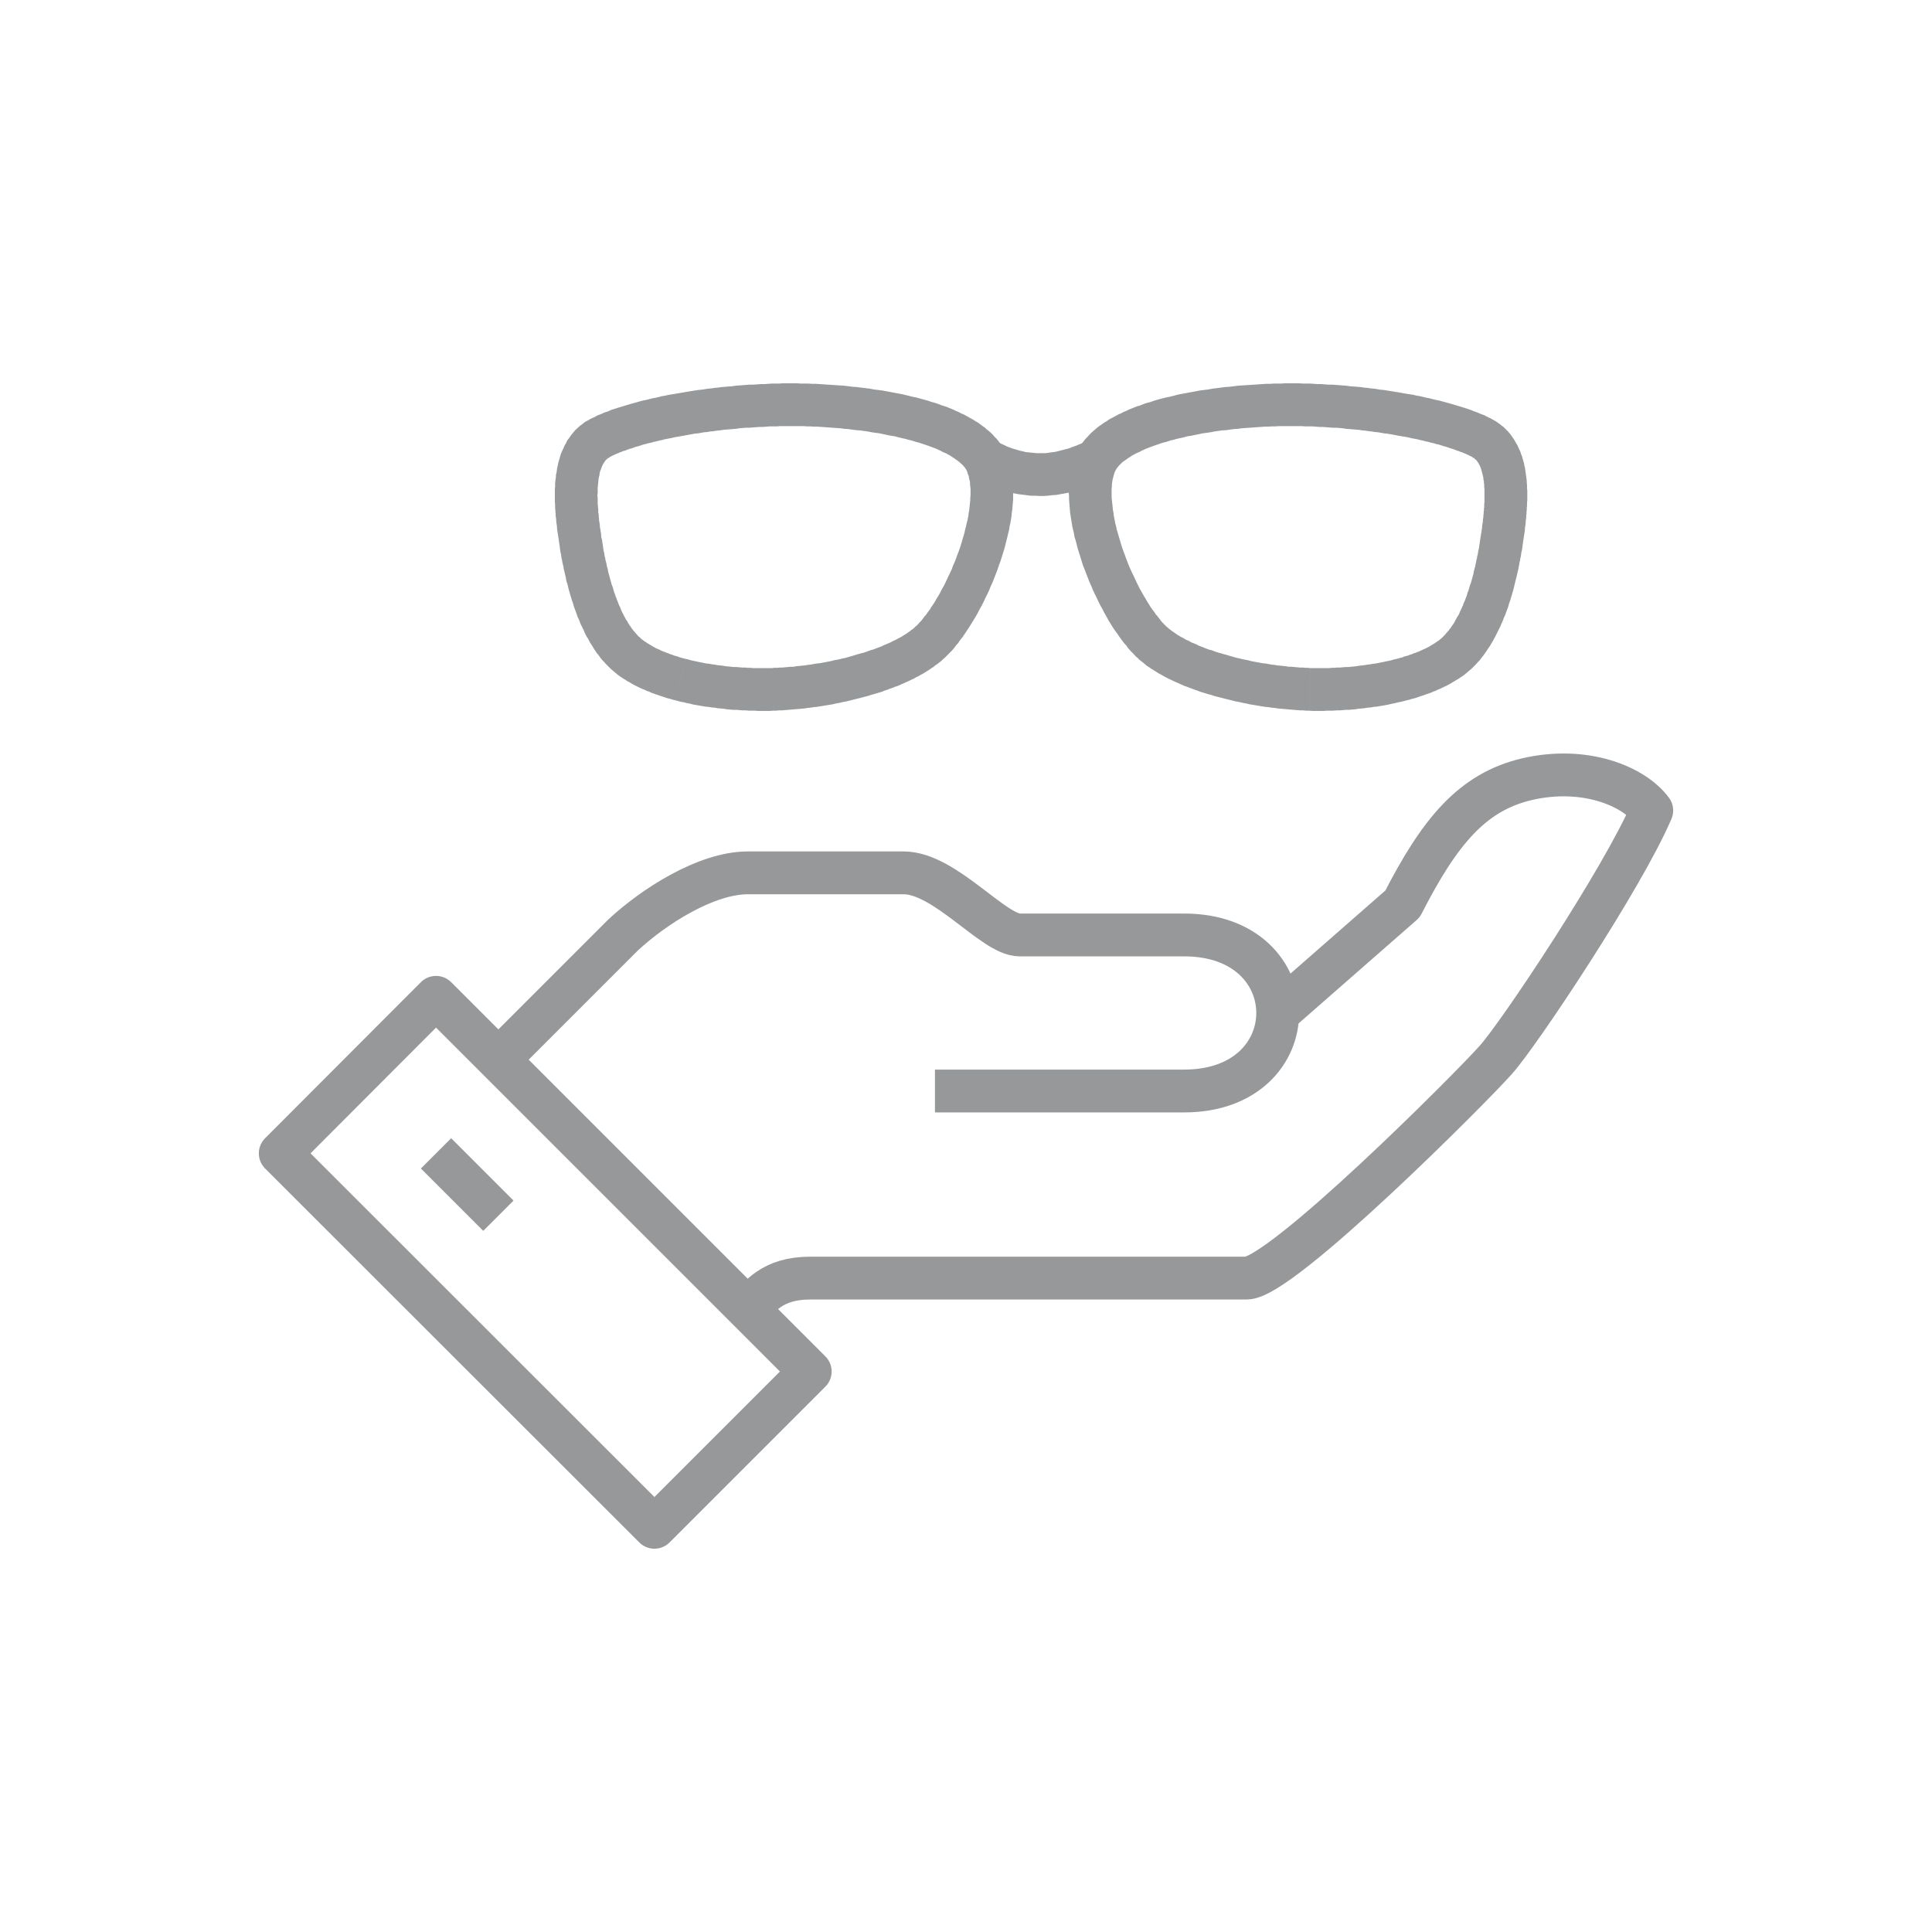
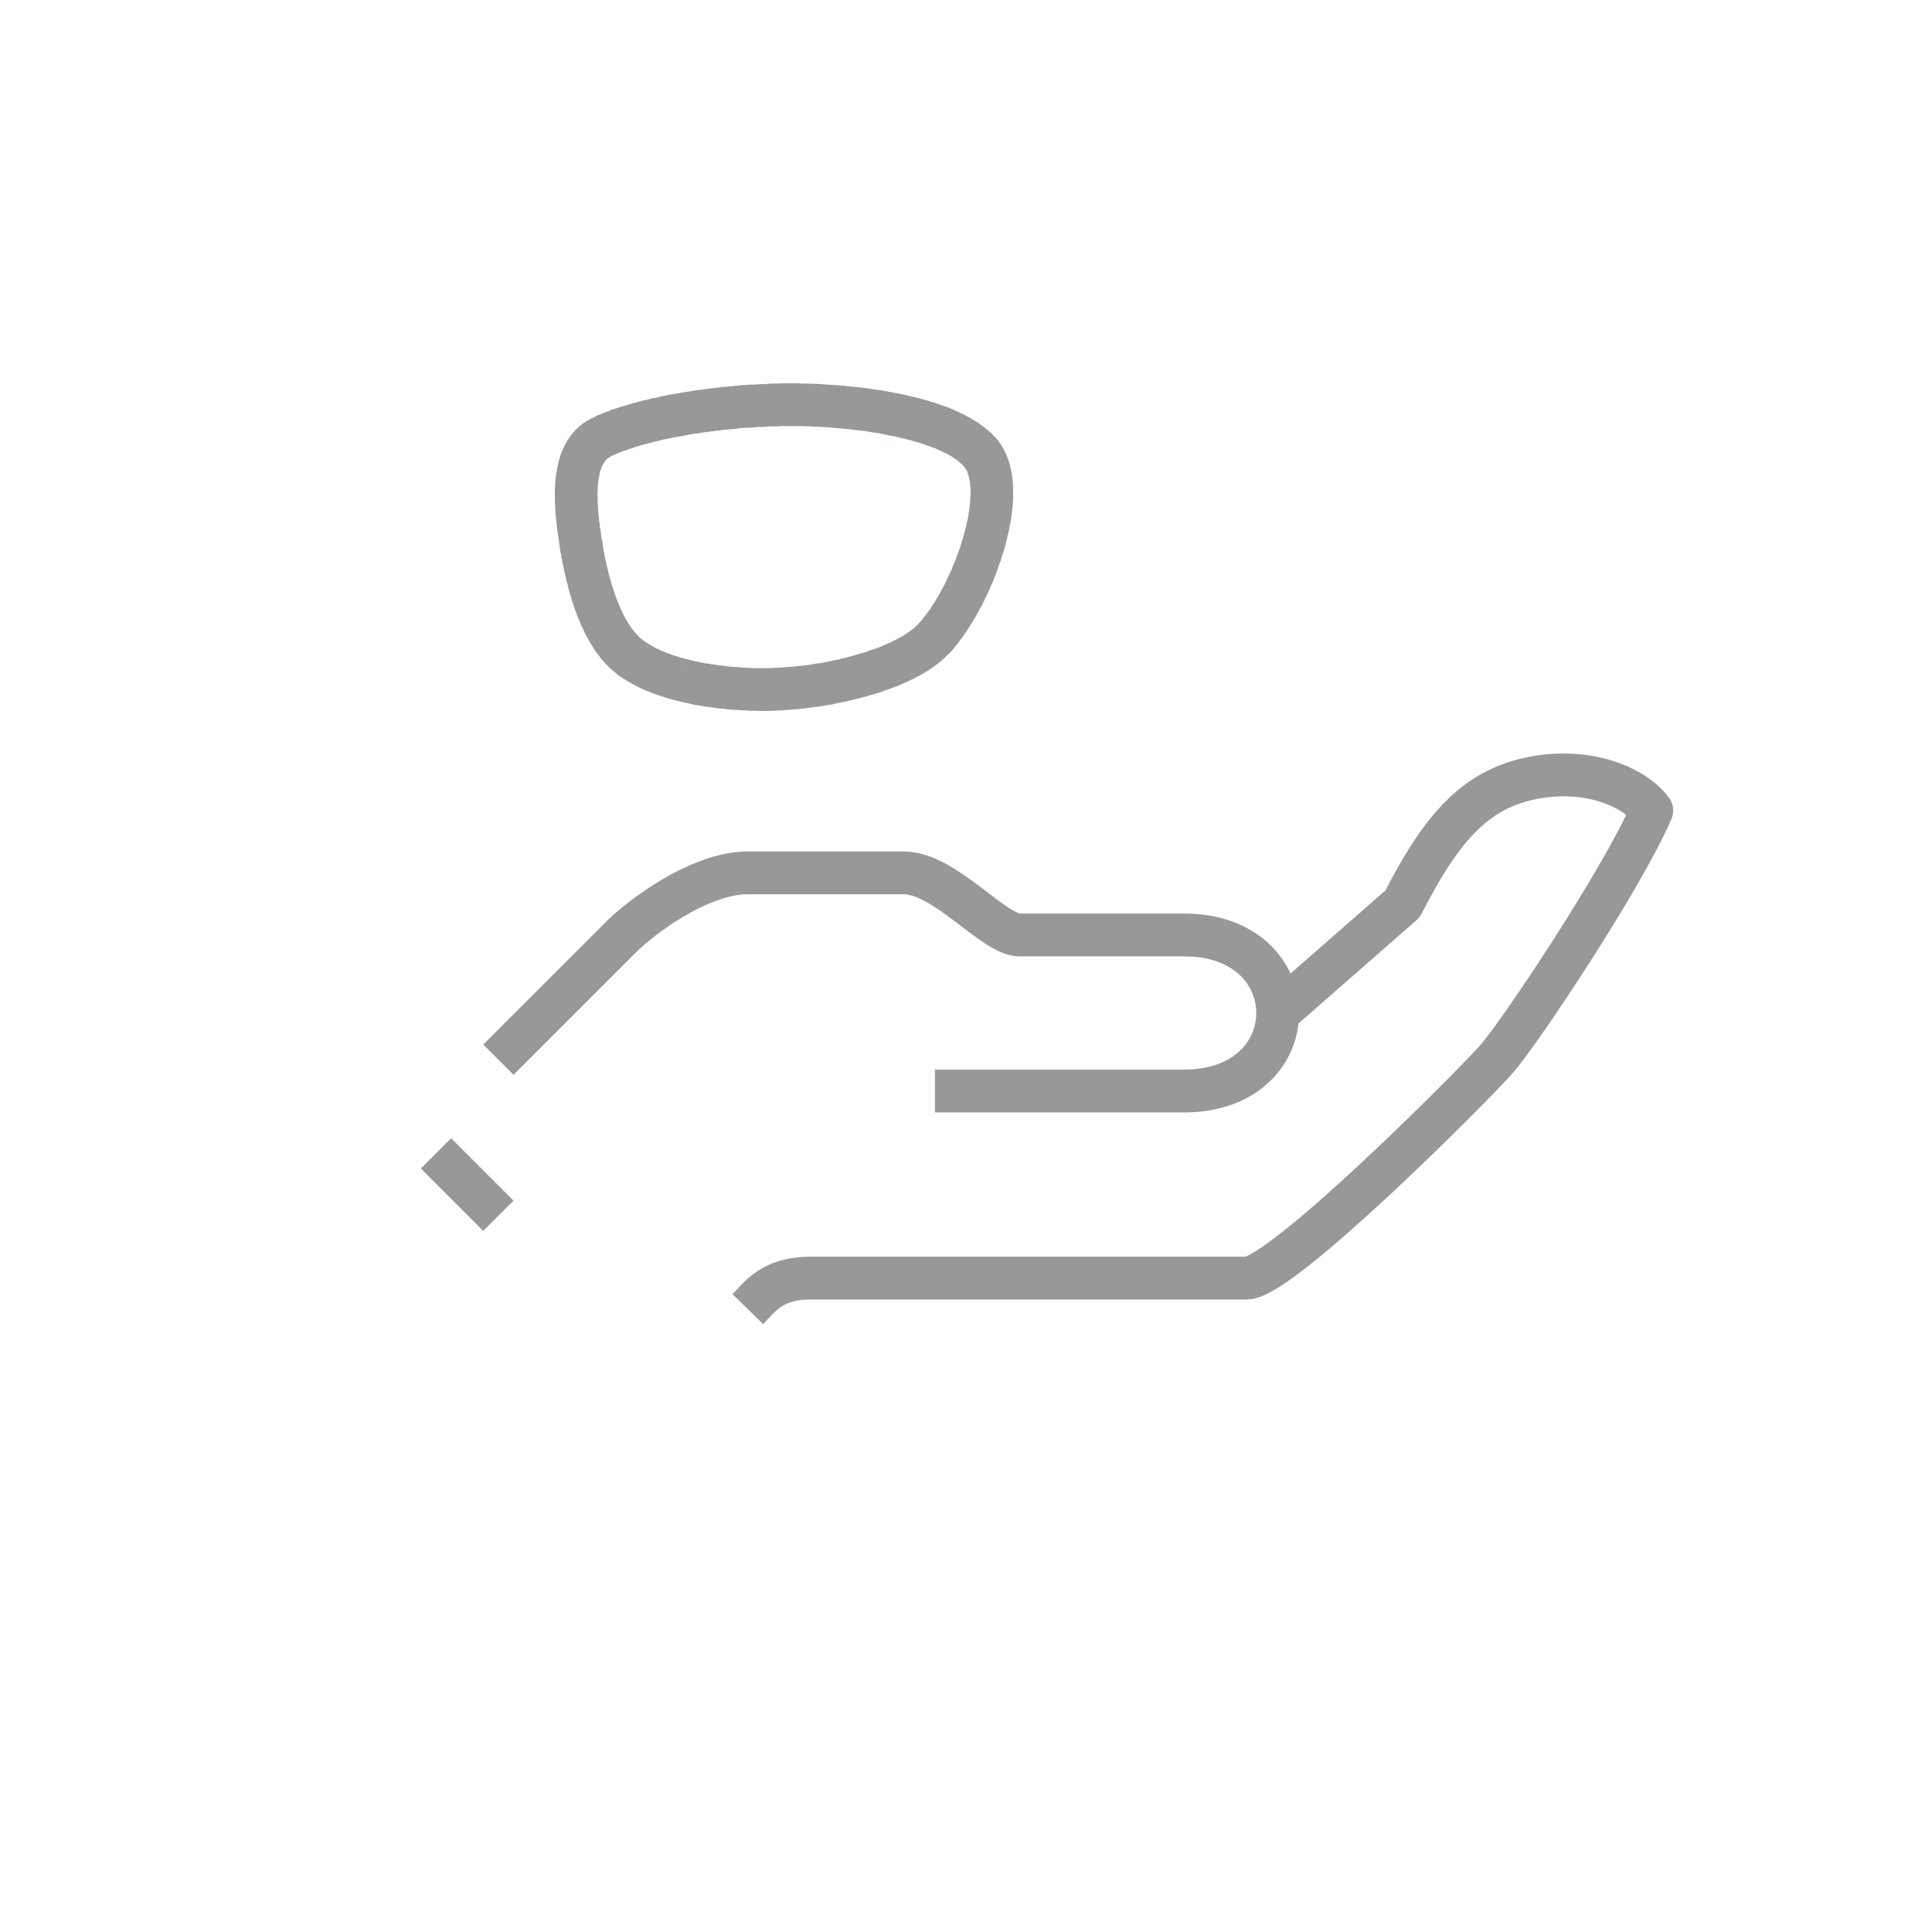
<svg xmlns="http://www.w3.org/2000/svg" xml:space="preserve" width="565px" height="565px" version="1.1" style="shape-rendering:geometricPrecision; text-rendering:geometricPrecision; image-rendering:optimizeQuality; fill-rule:evenodd; clip-rule:evenodd" viewBox="0 0 72.18 72.18">
  <defs>
    <style type="text/css">
   
    .str0 {stroke:#96989A;stroke-width:1.6;stroke-linejoin:round;stroke-miterlimit:10}
    .fil1 {fill:none;fill-rule:nonzero}
    .fil2 {fill:#96989A;fill-rule:nonzero}
    .fil0 {fill:#FEFEFE;fill-opacity:0}
   
  </style>
  </defs>
  <g id="Layer_x0020_1">
-     <polygon class="fil0" points="0,0 72.18,0 72.18,72.18 0,72.18 " />
    <g id="_2936937245072">
      <path class="fil1 str0" d="M27.94 48.91c0.44,-0.45 0.9,-1.16 2.33,-1.16 1.42,0 14.88,0 16.3,0 1.3,0 8.42,-7.14 9.32,-8.16 0.87,-0.97 4.75,-6.8 5.82,-9.31 -0.67,-0.91 -2.5,-1.67 -4.66,-1.17 -2.05,0.48 -3.27,1.96 -4.65,4.66l-4.66 4.08" />
      <path class="fil1 str0" d="M34.93 40.76c0,0 8.15,0 9.31,0 4.66,0 4.66,-5.83 0,-5.83 -1.16,0 -2.91,0 -6.15,0 -0.97,0 -2.79,-2.32 -4.33,-2.32 -0.68,0 -4.25,0 -5.82,0 -1.57,0 -3.53,1.27 -4.66,2.32 -1.75,1.75 -4.66,4.66 -4.66,4.66" />
-       <polygon class="fil1 str0" points="24.45,57.06 30.27,51.24 16.29,37.26 10.47,43.09 " />
      <line class="fil1 str0" x1="16.29" y1="43.09" x2="18.62" y2="45.42" />
      <g>
        <g>
-           <path class="fil2" d="M55.37 19.72l1.58 0.22 0 0 -0.01 0.06 -0.01 0.07 -0.01 0.06 -0.01 0.07 -0.01 0.07 -0.01 0.07 -0.01 0.07 -0.01 0.08 -0.01 0.07 -0.02 0.07 -0.01 0.08 -0.01 0.07 -0.02 0.08 -0.01 0.08 -0.02 0.07 -0.01 0.08 -0.02 0.08 -0.01 0.08 -0.02 0.08 -0.02 0.08 -0.02 0.09 -0.02 0.08 -0.02 0.08 -0.02 0.08 -0.02 0.08 -0.02 0.09 -0.02 0.08 -0.02 0.08 -0.03 0.09 -0.02 0.08 -0.03 0.09 -0.02 0.08 -1.53 -0.48 0.02 -0.07 0.03 -0.07 0.02 -0.07 0.02 -0.07 0.02 -0.08 0.02 -0.07 0.02 -0.07 0.01 -0.07 0.02 -0.08 0.02 -0.07 0.02 -0.07 0.01 -0.07 0.02 -0.08 0.01 -0.07 0.02 -0.07 0.01 -0.07 0.02 -0.07 0.01 -0.07 0.01 -0.07 0.02 -0.07 0.01 -0.07 0.01 -0.07 0.01 -0.06 0.01 -0.07 0.01 -0.07 0.01 -0.06 0.01 -0.07 0.01 -0.06 0.01 -0.06 0.01 -0.06 0.01 -0.07 0.01 -0.06 0 0zm0.05 -1.82l1.58 -0.23 0 0 0.01 0.07 0.01 0.07 0.01 0.08 0.01 0.07 0 0.08 0.01 0.07 0 0.07 0 0.08 0.01 0.07 0 0.07 0 0.08 0 0.07 0 0.07 0 0.08 -0.01 0.07 0 0.07 0 0.07 -0.01 0.07 0 0.08 -0.01 0.07 0 0.07 -0.01 0.07 0 0.07 -0.01 0.06 -0.01 0.07 0 0.07 -0.01 0.07 -0.01 0.07 -0.01 0.06 0 0.07 -0.01 0.06 -0.01 0.07 -1.58 -0.22 0 -0.05 0.01 -0.06 0.01 -0.06 0.01 -0.06 0 -0.06 0.01 -0.06 0.01 -0.06 0 -0.06 0.01 -0.06 0 -0.06 0.01 -0.06 0 -0.06 0.01 -0.06 0 -0.06 0 -0.06 0.01 -0.06 0 -0.06 0 -0.06 0 -0.05 0 -0.06 0 -0.06 0 -0.05 0 -0.06 0 -0.06 0 -0.05 -0.01 -0.05 0 -0.06 0 -0.05 -0.01 -0.05 0 -0.05 -0.01 -0.05 -0.01 -0.05 0 0zm-0.42 -0.83l0.76 -1.4 0 0 0.07 0.04 0.07 0.04 0.07 0.05 0.07 0.05 0.06 0.05 0.07 0.05 0.06 0.06 0.05 0.05 0.06 0.06 0.05 0.06 0.05 0.06 0.05 0.07 0.04 0.06 0.04 0.06 0.04 0.07 0.04 0.07 0.04 0.06 0.03 0.07 0.03 0.07 0.03 0.06 0.03 0.07 0.02 0.07 0.03 0.07 0.02 0.07 0.02 0.07 0.02 0.07 0.02 0.07 0.01 0.07 0.02 0.07 0.01 0.07 0.01 0.07 0.01 0.07 -1.58 0.23 0 -0.04 -0.01 -0.05 -0.01 -0.04 -0.01 -0.04 -0.01 -0.04 -0.01 -0.04 -0.01 -0.04 -0.01 -0.03 -0.01 -0.04 -0.01 -0.03 -0.01 -0.03 -0.01 -0.03 -0.02 -0.04 -0.01 -0.02 -0.01 -0.03 -0.02 -0.02 -0.01 -0.03 -0.01 -0.02 -0.02 -0.02 -0.01 -0.02 -0.02 -0.02 -0.01 -0.02 -0.01 -0.02 -0.02 -0.01 -0.02 -0.02 -0.01 -0.01 -0.02 -0.02 -0.01 -0.01 -0.02 -0.01 -0.02 -0.01 -0.02 -0.01 -0.02 -0.02 0 0zm-2.74 -0.79l0.28 -1.57 0 0 0.13 0.02 0.13 0.02 0.12 0.03 0.13 0.02 0.12 0.03 0.12 0.03 0.12 0.02 0.11 0.03 0.12 0.03 0.11 0.02 0.11 0.03 0.11 0.03 0.11 0.03 0.11 0.03 0.1 0.03 0.1 0.03 0.1 0.03 0.1 0.03 0.1 0.03 0.09 0.03 0.09 0.03 0.09 0.03 0.09 0.04 0.09 0.03 0.08 0.03 0.09 0.04 0.08 0.03 0.08 0.03 0.07 0.04 0.08 0.04 0.07 0.03 0.07 0.04 -0.76 1.4 -0.04 -0.02 -0.05 -0.02 -0.05 -0.03 -0.05 -0.02 -0.06 -0.03 -0.06 -0.02 -0.06 -0.03 -0.07 -0.02 -0.07 -0.03 -0.07 -0.02 -0.07 -0.03 -0.08 -0.03 -0.08 -0.02 -0.08 -0.03 -0.09 -0.03 -0.08 -0.02 -0.09 -0.03 -0.09 -0.03 -0.1 -0.02 -0.09 -0.03 -0.1 -0.02 -0.1 -0.03 -0.1 -0.02 -0.11 -0.03 -0.1 -0.02 -0.11 -0.03 -0.11 -0.02 -0.11 -0.02 -0.12 -0.03 -0.11 -0.02 -0.12 -0.02 -0.12 -0.02 0 0zm-3.88 -0.36l0.02 -1.6 -0.01 0 0.14 0 0.14 0.01 0.14 0 0.14 0 0.14 0.01 0.14 0.01 0.13 0 0.14 0.01 0.13 0.01 0.14 0 0.13 0.01 0.14 0.01 0.13 0.01 0.13 0.01 0.14 0.02 0.13 0.01 0.13 0.01 0.13 0.01 0.13 0.02 0.12 0.01 0.13 0.02 0.13 0.01 0.12 0.02 0.13 0.02 0.12 0.01 0.12 0.02 0.12 0.02 0.12 0.02 0.12 0.02 0.12 0.02 0.12 0.02 0.11 0.02 -0.28 1.57 -0.11 -0.02 -0.1 -0.02 -0.11 -0.02 -0.12 -0.02 -0.11 -0.01 -0.11 -0.02 -0.12 -0.02 -0.11 -0.01 -0.12 -0.02 -0.11 -0.01 -0.12 -0.02 -0.12 -0.01 -0.12 -0.02 -0.12 -0.01 -0.12 -0.01 -0.13 -0.01 -0.12 -0.01 -0.12 -0.02 -0.13 -0.01 -0.12 -0.01 -0.13 0 -0.12 -0.01 -0.13 -0.01 -0.13 -0.01 -0.12 0 -0.13 -0.01 -0.13 -0.01 -0.13 0 -0.13 0 -0.13 -0.01 -0.13 0 -0.13 0 0 0zm-4.43 0.48l-0.39 -1.55 0 0 0.15 -0.03 0.16 -0.04 0.15 -0.04 0.16 -0.03 0.16 -0.03 0.16 -0.03 0.16 -0.03 0.16 -0.03 0.16 -0.02 0.16 -0.02 0.16 -0.03 0.16 -0.02 0.16 -0.02 0.15 -0.02 0.16 -0.01 0.16 -0.02 0.16 -0.02 0.15 -0.01 0.15 -0.01 0.16 -0.01 0.15 -0.01 0.15 -0.01 0.15 -0.01 0.14 -0.01 0.15 0 0.14 -0.01 0.14 0 0.14 0 0.13 -0.01 0.14 0 0.13 0 0.13 0 -0.02 1.6 -0.12 0 -0.12 0 -0.12 0 -0.12 0 -0.13 0 -0.13 0.01 -0.13 0 -0.14 0.01 -0.13 0 -0.14 0.01 -0.14 0.01 -0.14 0.01 -0.14 0.01 -0.15 0.01 -0.14 0.01 -0.14 0.02 -0.15 0.01 -0.15 0.02 -0.14 0.02 -0.15 0.01 -0.15 0.02 -0.14 0.02 -0.15 0.03 -0.14 0.02 -0.15 0.02 -0.14 0.03 -0.15 0.03 -0.14 0.03 -0.14 0.02 -0.14 0.04 -0.14 0.03 -0.13 0.03 0 0zm-2.18 1.04l-1.21 -1.05 0 0 0.07 -0.07 0.07 -0.08 0.07 -0.07 0.08 -0.07 0.07 -0.06 0.08 -0.07 0.08 -0.06 0.09 -0.06 0.08 -0.06 0.09 -0.05 0.08 -0.06 0.09 -0.05 0.1 -0.05 0.09 -0.05 0.09 -0.05 0.1 -0.04 0.09 -0.05 0.1 -0.04 0.1 -0.05 0.1 -0.04 0.1 -0.04 0.1 -0.04 0.11 -0.03 0.1 -0.04 0.1 -0.04 0.11 -0.03 0.11 -0.03 0.11 -0.04 0.1 -0.03 0.11 -0.03 0.11 -0.03 0.12 -0.03 0.39 1.55 -0.1 0.03 -0.1 0.02 -0.09 0.03 -0.09 0.03 -0.09 0.02 -0.1 0.03 -0.08 0.03 -0.09 0.03 -0.09 0.03 -0.08 0.03 -0.08 0.03 -0.08 0.03 -0.08 0.03 -0.08 0.04 -0.07 0.03 -0.07 0.04 -0.07 0.03 -0.07 0.03 -0.07 0.04 -0.06 0.03 -0.06 0.04 -0.06 0.04 -0.05 0.03 -0.05 0.04 -0.05 0.03 -0.05 0.04 -0.05 0.03 -0.04 0.04 -0.03 0.03 -0.04 0.04 -0.03 0.03 -0.03 0.04 0 0zm-0.05 2.34l-1.54 0.39 0 0 -0.04 -0.13 -0.02 -0.13 -0.03 -0.12 -0.03 -0.13 -0.02 -0.13 -0.02 -0.12 -0.02 -0.13 -0.02 -0.12 -0.01 -0.13 -0.01 -0.12 -0.01 -0.12 -0.01 -0.13 0 -0.12 -0.01 -0.12 0 -0.12 0.01 -0.12 0.01 -0.12 0.01 -0.12 0.01 -0.12 0.02 -0.12 0.02 -0.11 0.02 -0.12 0.03 -0.11 0.04 -0.12 0.03 -0.11 0.05 -0.11 0.05 -0.11 0.05 -0.11 0.06 -0.1 0.07 -0.11 0.07 -0.1 0.08 -0.1 1.21 1.05 -0.02 0.02 -0.02 0.03 -0.02 0.03 -0.02 0.03 -0.02 0.04 -0.02 0.04 -0.02 0.05 -0.01 0.05 -0.02 0.05 -0.01 0.06 -0.02 0.06 -0.01 0.06 -0.01 0.07 -0.01 0.07 0 0.07 -0.01 0.08 0 0.08 0 0.08 0 0.09 0 0.09 0.01 0.09 0.01 0.09 0.01 0.09 0.01 0.1 0.01 0.1 0.02 0.1 0.01 0.1 0.02 0.1 0.02 0.1 0.02 0.11 0.03 0.1 0.02 0.11 0 0zm1.83 3.6l-1.12 1.14 0 0 -0.09 -0.1 -0.09 -0.09 -0.09 -0.1 -0.08 -0.11 -0.09 -0.1 -0.09 -0.12 -0.08 -0.11 -0.08 -0.12 -0.09 -0.12 -0.08 -0.12 -0.08 -0.13 -0.08 -0.13 -0.07 -0.13 -0.08 -0.14 -0.07 -0.14 -0.08 -0.14 -0.07 -0.14 -0.07 -0.15 -0.07 -0.14 -0.07 -0.15 -0.06 -0.15 -0.07 -0.15 -0.06 -0.16 -0.06 -0.15 -0.06 -0.16 -0.06 -0.15 -0.05 -0.16 -0.05 -0.16 -0.05 -0.16 -0.05 -0.16 -0.04 -0.16 -0.04 -0.15 1.54 -0.39 0.04 0.13 0.04 0.14 0.04 0.13 0.04 0.14 0.04 0.13 0.05 0.14 0.05 0.13 0.05 0.14 0.05 0.13 0.05 0.13 0.06 0.14 0.06 0.13 0.06 0.12 0.06 0.13 0.06 0.13 0.06 0.12 0.06 0.12 0.07 0.12 0.06 0.11 0.07 0.11 0.06 0.11 0.07 0.11 0.06 0.1 0.07 0.1 0.07 0.09 0.06 0.09 0.07 0.08 0.06 0.08 0.06 0.08 0.06 0.07 0.06 0.06 0.06 0.06 0 0zm2.04 1.02l-0.47 1.53 0 0 -0.09 -0.03 -0.1 -0.03 -0.1 -0.03 -0.1 -0.04 -0.09 -0.03 -0.1 -0.04 -0.09 -0.03 -0.1 -0.04 -0.09 -0.03 -0.09 -0.04 -0.09 -0.04 -0.09 -0.04 -0.09 -0.04 -0.09 -0.04 -0.08 -0.04 -0.09 -0.04 -0.09 -0.05 -0.08 -0.04 -0.08 -0.05 -0.08 -0.04 -0.08 -0.05 -0.08 -0.05 -0.08 -0.05 -0.08 -0.05 -0.07 -0.05 -0.08 -0.05 -0.07 -0.06 -0.07 -0.06 -0.07 -0.05 -0.07 -0.06 -0.06 -0.06 -0.07 -0.06 1.12 -1.14 0.03 0.03 0.04 0.03 0.04 0.04 0.04 0.03 0.04 0.03 0.05 0.04 0.05 0.03 0.05 0.04 0.05 0.03 0.05 0.04 0.06 0.03 0.06 0.04 0.06 0.03 0.06 0.03 0.06 0.04 0.07 0.03 0.07 0.03 0.06 0.04 0.07 0.03 0.08 0.03 0.07 0.03 0.07 0.04 0.08 0.03 0.08 0.03 0.07 0.03 0.08 0.03 0.08 0.03 0.09 0.02 0.08 0.03 0.08 0.03 0.09 0.03 0.08 0.02 0 0zm3.36 0.56l-0.04 1.59 0 0 -0.11 0 -0.12 -0.01 -0.11 0 -0.12 -0.01 -0.11 -0.01 -0.12 -0.01 -0.11 -0.01 -0.12 -0.01 -0.12 -0.01 -0.12 -0.01 -0.12 -0.02 -0.12 -0.01 -0.12 -0.02 -0.12 -0.01 -0.12 -0.02 -0.12 -0.02 -0.12 -0.02 -0.12 -0.02 -0.12 -0.02 -0.12 -0.03 -0.12 -0.02 -0.12 -0.03 -0.12 -0.02 -0.12 -0.03 -0.12 -0.03 -0.12 -0.03 -0.12 -0.03 -0.12 -0.03 -0.12 -0.03 -0.11 -0.03 -0.12 -0.04 -0.12 -0.03 0.47 -1.53 0.1 0.03 0.11 0.03 0.1 0.03 0.1 0.03 0.11 0.03 0.1 0.03 0.11 0.02 0.11 0.03 0.1 0.02 0.11 0.02 0.11 0.03 0.1 0.02 0.11 0.02 0.11 0.02 0.11 0.02 0.11 0.01 0.11 0.02 0.1 0.02 0.11 0.01 0.11 0.02 0.11 0.01 0.1 0.01 0.11 0.01 0.1 0.02 0.11 0 0.1 0.01 0.1 0.01 0.11 0.01 0.1 0 0.1 0.01 0.09 0 0.1 0.01 0 0zm3.21 -0.34l0.41 1.54 0 0 -0.11 0.03 -0.12 0.03 -0.11 0.02 -0.11 0.03 -0.11 0.02 -0.12 0.03 -0.11 0.02 -0.11 0.02 -0.12 0.02 -0.11 0.02 -0.12 0.01 -0.11 0.02 -0.12 0.01 -0.12 0.02 -0.11 0.01 -0.12 0.01 -0.11 0.02 -0.12 0.01 -0.12 0.01 -0.11 0 -0.12 0.01 -0.11 0.01 -0.12 0 -0.12 0.01 -0.11 0 -0.12 0 -0.11 0.01 -0.11 0 -0.12 0 -0.11 0 -0.11 0 -0.11 -0.01 0.04 -1.59 0.1 0 0.1 0 0.1 0 0.1 0 0.1 0 0.1 0 0.1 0 0.11 -0.01 0.1 0 0.1 -0.01 0.1 0 0.11 -0.01 0.1 -0.01 0.1 0 0.11 -0.01 0.1 -0.01 0.1 -0.01 0.11 -0.02 0.1 -0.01 0.1 -0.01 0.1 -0.02 0.1 -0.01 0.1 -0.02 0.1 -0.01 0.1 -0.02 0.1 -0.02 0.1 -0.02 0.09 -0.02 0.1 -0.02 0.09 -0.02 0.1 -0.03 0.09 -0.02 0 0zm1.79 -0.87l1.15 1.11 0 0 -0.06 0.06 -0.07 0.07 -0.06 0.05 -0.07 0.06 -0.06 0.05 -0.07 0.06 -0.07 0.05 -0.08 0.05 -0.07 0.05 -0.07 0.04 -0.08 0.05 -0.07 0.04 -0.08 0.05 -0.08 0.04 -0.07 0.04 -0.09 0.04 -0.08 0.04 -0.08 0.04 -0.08 0.03 -0.08 0.04 -0.09 0.03 -0.08 0.04 -0.09 0.03 -0.09 0.03 -0.08 0.03 -0.09 0.03 -0.09 0.03 -0.09 0.03 -0.09 0.03 -0.09 0.02 -0.09 0.03 -0.09 0.02 -0.41 -1.54 0.08 -0.02 0.07 -0.02 0.08 -0.02 0.07 -0.03 0.07 -0.02 0.08 -0.02 0.07 -0.03 0.07 -0.02 0.06 -0.03 0.07 -0.02 0.07 -0.03 0.06 -0.02 0.06 -0.03 0.07 -0.03 0.06 -0.03 0.05 -0.02 0.06 -0.03 0.06 -0.03 0.05 -0.03 0.05 -0.03 0.05 -0.03 0.05 -0.03 0.05 -0.03 0.04 -0.03 0.04 -0.03 0.05 -0.03 0.04 -0.03 0.03 -0.03 0.04 -0.03 0.03 -0.03 0.03 -0.03 0.03 -0.03 0 0zm0.95 -1.82l1.53 0.48 0 0 -0.03 0.08 -0.03 0.09 -0.02 0.08 -0.03 0.08 -0.03 0.08 -0.03 0.08 -0.03 0.09 -0.04 0.08 -0.03 0.08 -0.03 0.08 -0.04 0.08 -0.03 0.08 -0.04 0.08 -0.04 0.08 -0.04 0.08 -0.04 0.08 -0.04 0.08 -0.04 0.07 -0.04 0.08 -0.05 0.08 -0.04 0.07 -0.05 0.08 -0.05 0.07 -0.05 0.08 -0.05 0.07 -0.05 0.07 -0.05 0.07 -0.06 0.07 -0.05 0.07 -0.06 0.06 -0.06 0.07 -0.06 0.06 -1.15 -1.11 0.04 -0.04 0.03 -0.04 0.04 -0.04 0.03 -0.04 0.04 -0.04 0.03 -0.05 0.04 -0.04 0.03 -0.05 0.03 -0.05 0.04 -0.05 0.03 -0.05 0.03 -0.06 0.03 -0.05 0.03 -0.06 0.03 -0.05 0.04 -0.06 0.03 -0.06 0.02 -0.06 0.03 -0.06 0.03 -0.06 0.03 -0.07 0.03 -0.06 0.02 -0.07 0.03 -0.06 0.03 -0.07 0.02 -0.06 0.03 -0.07 0.02 -0.07 0.02 -0.07 0.03 -0.07 0.02 -0.07 0.02 -0.07 0 0z" />
-         </g>
+           </g>
        <g>
          <path class="fil2" d="M34.24 23.38l1.11 1.14 0 0 -0.06 0.06 -0.07 0.06 -0.06 0.06 -0.07 0.05 -0.07 0.06 -0.08 0.05 -0.07 0.06 -0.08 0.05 -0.07 0.05 -0.08 0.05 -0.08 0.05 -0.08 0.05 -0.08 0.04 -0.08 0.05 -0.09 0.04 -0.08 0.05 -0.09 0.04 -0.08 0.04 -0.09 0.04 -0.09 0.04 -0.09 0.04 -0.09 0.04 -0.09 0.04 -0.1 0.03 -0.09 0.04 -0.09 0.03 -0.1 0.04 -0.1 0.03 -0.09 0.04 -0.1 0.03 -0.1 0.03 -0.1 0.03 -0.46 -1.53 0.08 -0.02 0.09 -0.03 0.08 -0.03 0.08 -0.03 0.08 -0.02 0.08 -0.03 0.08 -0.03 0.08 -0.03 0.08 -0.03 0.08 -0.04 0.07 -0.03 0.07 -0.03 0.07 -0.03 0.07 -0.03 0.07 -0.04 0.07 -0.03 0.06 -0.03 0.07 -0.04 0.06 -0.03 0.06 -0.03 0.06 -0.04 0.05 -0.03 0.06 -0.04 0.05 -0.03 0.05 -0.04 0.05 -0.03 0.04 -0.04 0.05 -0.03 0.04 -0.03 0.04 -0.04 0.03 -0.03 0.04 -0.03 0 0zm1.82 -3.6l1.55 0.38 0 0 -0.04 0.16 -0.04 0.16 -0.05 0.16 -0.05 0.16 -0.05 0.16 -0.06 0.16 -0.05 0.15 -0.06 0.16 -0.06 0.15 -0.06 0.16 -0.07 0.15 -0.06 0.15 -0.07 0.15 -0.07 0.14 -0.07 0.15 -0.07 0.14 -0.08 0.14 -0.07 0.14 -0.08 0.14 -0.08 0.13 -0.08 0.13 -0.08 0.13 -0.08 0.12 -0.08 0.12 -0.08 0.12 -0.09 0.11 -0.08 0.12 -0.09 0.1 -0.08 0.11 -0.09 0.1 -0.09 0.09 -0.1 0.1 -1.11 -1.14 0.06 -0.06 0.05 -0.06 0.07 -0.07 0.06 -0.08 0.06 -0.08 0.07 -0.08 0.06 -0.09 0.07 -0.09 0.06 -0.1 0.07 -0.1 0.07 -0.11 0.06 -0.11 0.07 -0.11 0.06 -0.11 0.06 -0.12 0.07 -0.12 0.06 -0.12 0.06 -0.13 0.06 -0.13 0.06 -0.12 0.06 -0.13 0.05 -0.14 0.06 -0.13 0.05 -0.13 0.05 -0.14 0.05 -0.13 0.05 -0.14 0.04 -0.13 0.04 -0.14 0.04 -0.13 0.04 -0.14 0.03 -0.13 0 0zm-0.04 -2.34l1.21 -1.05 0 0 0.08 0.1 0.07 0.1 0.07 0.11 0.06 0.1 0.05 0.11 0.05 0.11 0.04 0.11 0.04 0.11 0.04 0.12 0.02 0.11 0.03 0.12 0.02 0.11 0.02 0.12 0.01 0.12 0.01 0.12 0.01 0.12 0 0.12 0 0.12 0 0.12 0 0.12 -0.01 0.13 -0.01 0.12 -0.01 0.12 -0.02 0.13 -0.01 0.12 -0.02 0.13 -0.02 0.12 -0.03 0.13 -0.02 0.13 -0.03 0.12 -0.03 0.13 -0.03 0.12 -1.55 -0.38 0.03 -0.11 0.02 -0.1 0.03 -0.11 0.02 -0.1 0.02 -0.1 0.01 -0.1 0.02 -0.1 0.01 -0.1 0.01 -0.1 0.01 -0.09 0.01 -0.09 0 -0.09 0.01 -0.09 0 -0.09 0 -0.08 0 -0.08 -0.01 -0.07 -0.01 -0.08 0 -0.07 -0.01 -0.07 -0.02 -0.06 -0.01 -0.06 -0.01 -0.06 -0.02 -0.05 -0.02 -0.05 -0.01 -0.05 -0.02 -0.04 -0.02 -0.04 -0.02 -0.03 -0.02 -0.03 -0.02 -0.03 -0.02 -0.02 0 0zm-2.18 -1.04l0.39 -1.55 0 0 0.11 0.03 0.11 0.03 0.11 0.03 0.11 0.03 0.11 0.04 0.11 0.03 0.1 0.03 0.11 0.04 0.1 0.04 0.11 0.03 0.1 0.04 0.1 0.04 0.1 0.04 0.1 0.05 0.1 0.04 0.09 0.05 0.1 0.04 0.09 0.05 0.09 0.05 0.09 0.05 0.09 0.05 0.09 0.06 0.09 0.05 0.08 0.06 0.08 0.06 0.09 0.06 0.07 0.07 0.08 0.06 0.08 0.07 0.07 0.07 0.07 0.08 0.07 0.07 -1.21 1.05 -0.03 -0.04 -0.03 -0.03 -0.04 -0.04 -0.04 -0.03 -0.04 -0.04 -0.04 -0.03 -0.05 -0.04 -0.05 -0.03 -0.05 -0.04 -0.05 -0.03 -0.06 -0.04 -0.06 -0.04 -0.06 -0.03 -0.07 -0.04 -0.07 -0.03 -0.07 -0.03 -0.07 -0.04 -0.07 -0.03 -0.08 -0.04 -0.08 -0.03 -0.08 -0.03 -0.08 -0.03 -0.08 -0.03 -0.09 -0.03 -0.09 -0.03 -0.09 -0.03 -0.09 -0.03 -0.09 -0.02 -0.09 -0.03 -0.1 -0.03 -0.09 -0.02 -0.1 -0.03 0 0zm-4.43 -0.48l-0.02 -1.6 0 0 0.13 0 0.13 0 0.13 0 0.14 0.01 0.14 0 0.14 0 0.14 0.01 0.14 0 0.15 0.01 0.15 0.01 0.15 0.01 0.15 0.01 0.15 0.01 0.16 0.01 0.15 0.01 0.16 0.02 0.16 0.02 0.15 0.01 0.16 0.02 0.16 0.02 0.16 0.02 0.16 0.03 0.16 0.02 0.16 0.02 0.16 0.03 0.16 0.03 0.16 0.03 0.16 0.03 0.15 0.03 0.16 0.04 0.16 0.04 0.15 0.03 -0.39 1.55 -0.14 -0.03 -0.13 -0.03 -0.14 -0.04 -0.14 -0.02 -0.15 -0.03 -0.14 -0.03 -0.14 -0.03 -0.15 -0.02 -0.14 -0.02 -0.15 -0.03 -0.15 -0.02 -0.14 -0.02 -0.15 -0.01 -0.15 -0.02 -0.14 -0.02 -0.15 -0.01 -0.14 -0.02 -0.15 -0.01 -0.14 -0.01 -0.14 -0.01 -0.14 -0.01 -0.14 -0.01 -0.14 -0.01 -0.14 0 -0.13 -0.01 -0.13 0 -0.13 -0.01 -0.13 0 -0.12 0 -0.13 0 -0.12 0 -0.11 0 0 0zm-3.88 0.36l-0.29 -1.57 0 0 0.12 -0.02 0.12 -0.02 0.11 -0.02 0.12 -0.02 0.12 -0.02 0.13 -0.02 0.12 -0.02 0.12 -0.01 0.13 -0.02 0.12 -0.02 0.13 -0.01 0.12 -0.02 0.13 -0.01 0.13 -0.02 0.13 -0.01 0.13 -0.01 0.13 -0.01 0.13 -0.02 0.14 -0.01 0.13 -0.01 0.13 -0.01 0.14 -0.01 0.13 0 0.14 -0.01 0.14 -0.01 0.13 0 0.14 -0.01 0.14 -0.01 0.14 0 0.13 0 0.14 -0.01 0.14 0 0.02 1.6 -0.13 0 -0.13 0 -0.13 0.01 -0.13 0 -0.13 0 -0.13 0.01 -0.13 0.01 -0.13 0 -0.12 0.01 -0.13 0.01 -0.13 0.01 -0.12 0 -0.13 0.01 -0.12 0.01 -0.12 0.02 -0.13 0.01 -0.12 0.01 -0.12 0.01 -0.12 0.01 -0.12 0.02 -0.12 0.01 -0.12 0.02 -0.12 0.01 -0.11 0.02 -0.12 0.01 -0.11 0.02 -0.11 0.02 -0.12 0.01 -0.11 0.02 -0.11 0.02 -0.11 0.02 -0.1 0.02 0 0zm-2.74 0.79l-0.76 -1.4 0 0 0.07 -0.04 0.07 -0.03 0.08 -0.04 0.07 -0.04 0.08 -0.03 0.08 -0.03 0.08 -0.04 0.09 -0.03 0.09 -0.03 0.08 -0.04 0.09 -0.03 0.1 -0.03 0.09 -0.03 0.1 -0.03 0.1 -0.03 0.1 -0.03 0.1 -0.03 0.1 -0.03 0.11 -0.03 0.11 -0.03 0.1 -0.03 0.12 -0.03 0.11 -0.02 0.11 -0.03 0.12 -0.03 0.12 -0.02 0.12 -0.03 0.12 -0.03 0.12 -0.02 0.13 -0.03 0.13 -0.02 0.12 -0.02 0.29 1.57 -0.12 0.02 -0.12 0.02 -0.11 0.02 -0.12 0.03 -0.11 0.02 -0.11 0.02 -0.11 0.03 -0.1 0.02 -0.11 0.03 -0.1 0.02 -0.1 0.03 -0.1 0.02 -0.1 0.03 -0.09 0.02 -0.09 0.03 -0.09 0.03 -0.09 0.02 -0.08 0.03 -0.08 0.03 -0.08 0.02 -0.08 0.03 -0.07 0.03 -0.08 0.02 -0.07 0.03 -0.06 0.02 -0.06 0.03 -0.06 0.02 -0.06 0.03 -0.05 0.02 -0.06 0.03 -0.04 0.02 -0.04 0.02 0 0zm-0.43 0.83l-1.57 -0.23 0 0 0.01 -0.07 0.01 -0.07 0.01 -0.07 0.02 -0.07 0.01 -0.07 0.02 -0.07 0.02 -0.07 0.02 -0.07 0.02 -0.07 0.02 -0.07 0.03 -0.07 0.03 -0.07 0.03 -0.06 0.03 -0.07 0.03 -0.07 0.04 -0.06 0.03 -0.07 0.04 -0.07 0.05 -0.06 0.04 -0.06 0.05 -0.07 0.05 -0.06 0.05 -0.06 0.05 -0.06 0.06 -0.05 0.06 -0.06 0.06 -0.05 0.07 -0.05 0.06 -0.05 0.07 -0.05 0.08 -0.04 0.07 -0.04 0.76 1.4 -0.02 0.02 -0.02 0.01 -0.02 0.01 -0.02 0.01 -0.02 0.02 -0.01 0.01 -0.02 0.01 -0.01 0.02 -0.02 0.01 -0.01 0.02 -0.02 0.02 -0.01 0.02 -0.01 0.02 -0.02 0.02 -0.01 0.02 -0.02 0.03 -0.01 0.02 -0.01 0.03 -0.02 0.03 -0.01 0.03 -0.01 0.03 -0.01 0.03 -0.01 0.03 -0.02 0.04 -0.01 0.03 -0.01 0.04 -0.01 0.04 0 0.04 -0.01 0.04 -0.01 0.04 -0.01 0.05 -0.01 0.04 0 0zm0.06 1.82l-1.58 0.22 0 0 -0.01 -0.07 -0.01 -0.06 -0.01 -0.07 0 -0.06 -0.01 -0.07 -0.01 -0.07 -0.01 -0.07 0 -0.06 -0.01 -0.07 -0.01 -0.07 0 -0.07 -0.01 -0.07 0 -0.07 -0.01 -0.07 0 -0.08 0 -0.07 -0.01 -0.07 0 -0.07 0 -0.08 0 -0.07 0 -0.07 0 -0.08 0 -0.07 0 -0.07 0.01 -0.08 0 -0.07 0 -0.07 0.01 -0.08 0.01 -0.07 0.01 -0.08 0 -0.07 0.02 -0.07 1.57 0.23 0 0.05 -0.01 0.05 0 0.05 -0.01 0.05 0 0.05 -0.01 0.06 0 0.05 0 0.05 0 0.06 0 0.06 -0.01 0.05 0 0.06 0.01 0.06 0 0.05 0 0.06 0 0.06 0 0.06 0.01 0.06 0 0.06 0.01 0.06 0 0.06 0 0.06 0.01 0.06 0.01 0.06 0 0.06 0.01 0.06 0 0.06 0.01 0.06 0.01 0.06 0.01 0.06 0 0.06 0.01 0.06 0 -0.01zm0.47 2.21l-1.53 0.48 0 0 -0.02 -0.08 -0.03 -0.09 -0.02 -0.08 -0.03 -0.09 -0.02 -0.08 -0.02 -0.08 -0.02 -0.09 -0.03 -0.08 -0.02 -0.08 -0.01 -0.08 -0.02 -0.08 -0.02 -0.09 -0.02 -0.08 -0.02 -0.08 -0.01 -0.08 -0.02 -0.08 -0.02 -0.08 -0.01 -0.07 -0.02 -0.08 -0.01 -0.08 -0.01 -0.07 -0.02 -0.08 -0.01 -0.07 -0.01 -0.07 -0.01 -0.08 -0.01 -0.07 -0.01 -0.07 -0.01 -0.07 -0.01 -0.07 -0.01 -0.06 -0.01 -0.07 -0.01 -0.06 1.58 -0.22 0.01 0.06 0.01 0.07 0.01 0.06 0.01 0.06 0 0.06 0.01 0.07 0.02 0.06 0.01 0.07 0.01 0.07 0.01 0.06 0.01 0.07 0.01 0.07 0.01 0.07 0.02 0.07 0.01 0.07 0.01 0.07 0.02 0.07 0.01 0.07 0.02 0.07 0.02 0.08 0.01 0.07 0.02 0.07 0.02 0.07 0.01 0.08 0.02 0.07 0.02 0.07 0.02 0.07 0.02 0.08 0.02 0.07 0.02 0.07 0.02 0.07 0.03 0.07 0 0zm0.94 1.82l-1.14 1.11 0 0 -0.06 -0.06 -0.06 -0.07 -0.06 -0.06 -0.06 -0.07 -0.05 -0.07 -0.05 -0.07 -0.06 -0.07 -0.05 -0.08 -0.05 -0.07 -0.04 -0.07 -0.05 -0.08 -0.05 -0.07 -0.04 -0.08 -0.04 -0.08 -0.05 -0.07 -0.04 -0.08 -0.04 -0.08 -0.03 -0.08 -0.04 -0.08 -0.04 -0.08 -0.04 -0.08 -0.03 -0.08 -0.03 -0.08 -0.04 -0.08 -0.03 -0.08 -0.03 -0.09 -0.03 -0.08 -0.03 -0.08 -0.03 -0.08 -0.02 -0.08 -0.03 -0.09 -0.03 -0.08 1.53 -0.48 0.02 0.07 0.02 0.07 0.02 0.07 0.03 0.07 0.02 0.07 0.03 0.07 0.02 0.06 0.03 0.07 0.02 0.06 0.03 0.07 0.03 0.06 0.03 0.07 0.02 0.06 0.03 0.06 0.03 0.06 0.03 0.06 0.03 0.06 0.03 0.05 0.03 0.06 0.04 0.05 0.03 0.06 0.03 0.05 0.03 0.05 0.04 0.05 0.03 0.05 0.03 0.04 0.04 0.05 0.03 0.04 0.04 0.04 0.03 0.04 0.04 0.04 0.03 0.04 0 0zm1.8 0.87l-0.41 1.54 0 0 -0.09 -0.02 -0.09 -0.03 -0.09 -0.02 -0.09 -0.03 -0.09 -0.03 -0.09 -0.03 -0.09 -0.03 -0.09 -0.03 -0.08 -0.03 -0.09 -0.03 -0.08 -0.04 -0.09 -0.03 -0.08 -0.04 -0.08 -0.03 -0.09 -0.04 -0.08 -0.04 -0.08 -0.04 -0.08 -0.04 -0.07 -0.04 -0.08 -0.05 -0.08 -0.04 -0.07 -0.05 -0.07 -0.04 -0.08 -0.05 -0.07 -0.05 -0.07 -0.05 -0.07 -0.06 -0.06 -0.05 -0.07 -0.06 -0.06 -0.05 -0.07 -0.07 -0.06 -0.06 1.14 -1.11 0.03 0.03 0.04 0.03 0.03 0.03 0.03 0.03 0.04 0.03 0.04 0.03 0.04 0.03 0.05 0.03 0.04 0.03 0.05 0.03 0.05 0.03 0.05 0.03 0.05 0.03 0.05 0.03 0.06 0.03 0.05 0.03 0.06 0.02 0.06 0.03 0.06 0.03 0.07 0.03 0.06 0.02 0.07 0.03 0.06 0.02 0.07 0.03 0.07 0.02 0.07 0.03 0.07 0.02 0.08 0.02 0.07 0.03 0.08 0.02 0.07 0.02 0.08 0.02 0 0zm3.21 0.34l0.04 1.59 0 0 -0.11 0.01 -0.11 0 -0.12 0 -0.11 0 -0.11 0 -0.12 -0.01 -0.11 0 -0.12 0 -0.11 -0.01 -0.12 0 -0.11 -0.01 -0.12 -0.01 -0.11 0 -0.12 -0.01 -0.12 -0.01 -0.11 -0.02 -0.12 -0.01 -0.12 -0.01 -0.11 -0.02 -0.12 -0.01 -0.11 -0.02 -0.12 -0.01 -0.11 -0.02 -0.12 -0.02 -0.11 -0.02 -0.12 -0.02 -0.11 -0.03 -0.11 -0.02 -0.11 -0.03 -0.12 -0.02 -0.11 -0.03 -0.11 -0.03 0.41 -1.54 0.09 0.02 0.1 0.03 0.09 0.02 0.1 0.02 0.09 0.02 0.1 0.02 0.1 0.02 0.1 0.02 0.1 0.01 0.1 0.02 0.1 0.01 0.1 0.02 0.1 0.01 0.1 0.01 0.11 0.02 0.1 0.01 0.1 0.01 0.1 0.01 0.11 0 0.1 0.01 0.1 0.01 0.11 0 0.1 0.01 0.1 0 0.1 0.01 0.11 0 0.1 0 0.1 0 0.1 0 0.1 0 0.1 0 0.1 0 0 0zm3.36 -0.56l0.46 1.53 0 0 -0.11 0.03 -0.12 0.04 -0.12 0.03 -0.11 0.03 -0.12 0.03 -0.12 0.03 -0.12 0.03 -0.12 0.03 -0.12 0.03 -0.12 0.02 -0.12 0.03 -0.12 0.02 -0.12 0.03 -0.12 0.02 -0.12 0.02 -0.12 0.02 -0.13 0.02 -0.12 0.02 -0.12 0.01 -0.12 0.02 -0.11 0.01 -0.12 0.02 -0.12 0.01 -0.12 0.01 -0.12 0.01 -0.11 0.01 -0.12 0.01 -0.12 0.01 -0.11 0.01 -0.11 0 -0.12 0.01 -0.11 0 -0.04 -1.59 0.09 -0.01 0.1 0 0.1 -0.01 0.1 0 0.1 -0.01 0.11 -0.01 0.1 -0.01 0.11 0 0.1 -0.02 0.11 -0.01 0.1 -0.01 0.11 -0.01 0.11 -0.02 0.1 -0.01 0.11 -0.02 0.11 -0.02 0.11 -0.01 0.11 -0.02 0.11 -0.02 0.1 -0.02 0.11 -0.02 0.11 -0.03 0.11 -0.02 0.1 -0.02 0.11 -0.03 0.11 -0.02 0.1 -0.03 0.11 -0.03 0.1 -0.03 0.1 -0.03 0.1 -0.03 0.11 -0.03 0 0z" />
        </g>
        <g>
-           <polygon class="fil2" points="40.67,16.43 41.4,17.85 41.24,17.93 41.08,18.01 40.92,18.08 40.76,18.14 40.6,18.21 40.44,18.26 40.28,18.31 40.12,18.36 39.96,18.4 39.8,18.43 39.63,18.46 39.47,18.49 39.31,18.5 39.15,18.52 38.99,18.53 38.83,18.53 38.67,18.52 38.51,18.52 38.35,18.5 38.19,18.48 38.03,18.46 37.88,18.43 37.72,18.39 37.57,18.35 37.42,18.3 37.26,18.25 37.11,18.19 36.96,18.13 36.82,18.06 36.67,17.99 36.52,17.91 36.38,17.83 37.19,16.45 37.29,16.51 37.39,16.57 37.5,16.62 37.6,16.67 37.7,16.71 37.81,16.75 37.91,16.78 38.01,16.81 38.11,16.84 38.21,16.86 38.32,16.89 38.42,16.9 38.52,16.91 38.63,16.92 38.73,16.93 38.83,16.93 38.94,16.93 39.05,16.93 39.15,16.92 39.26,16.9 39.37,16.89 39.48,16.87 39.59,16.84 39.71,16.81 39.82,16.78 39.94,16.75 40.06,16.7 40.18,16.66 40.3,16.61 40.42,16.56 40.54,16.5 " />
-         </g>
+           </g>
      </g>
    </g>
  </g>
</svg>